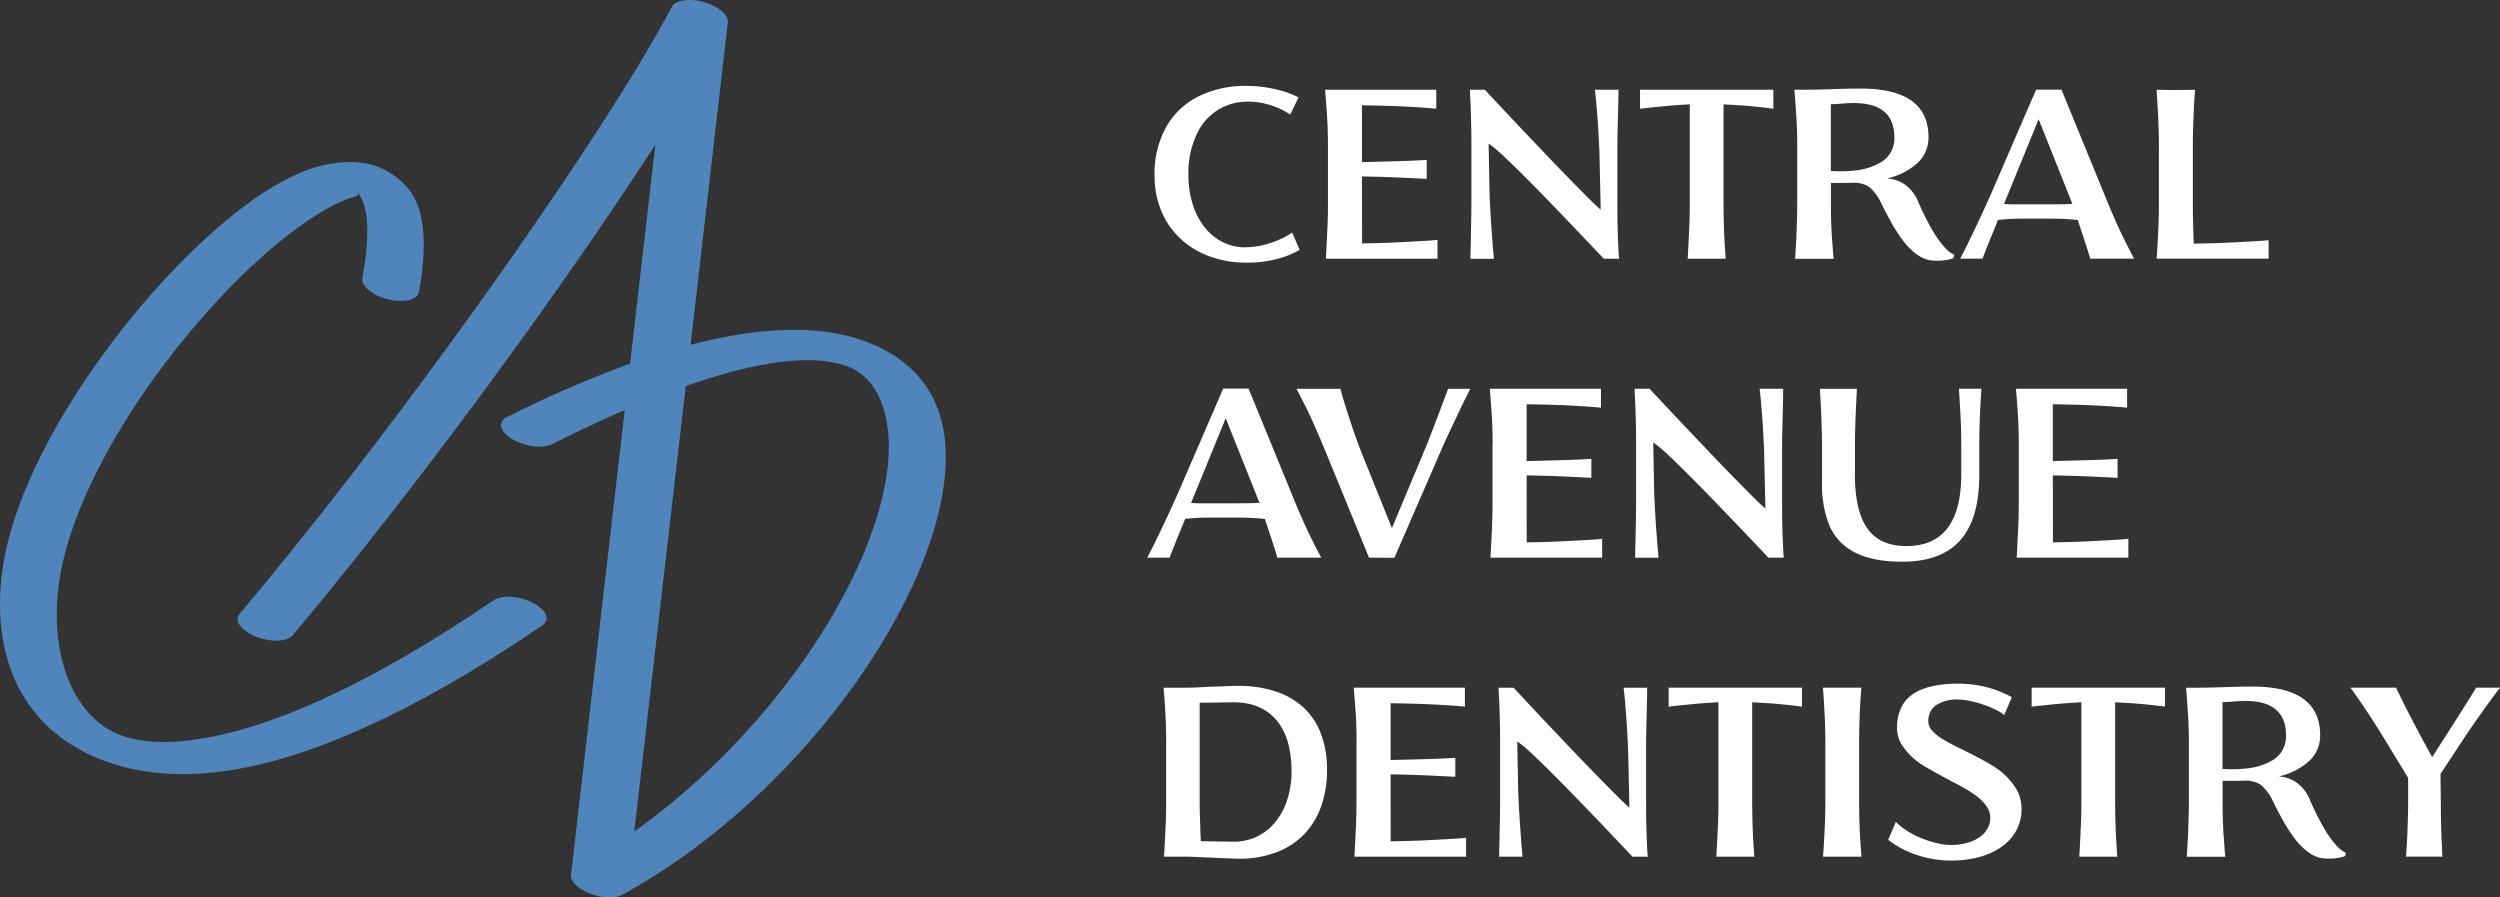
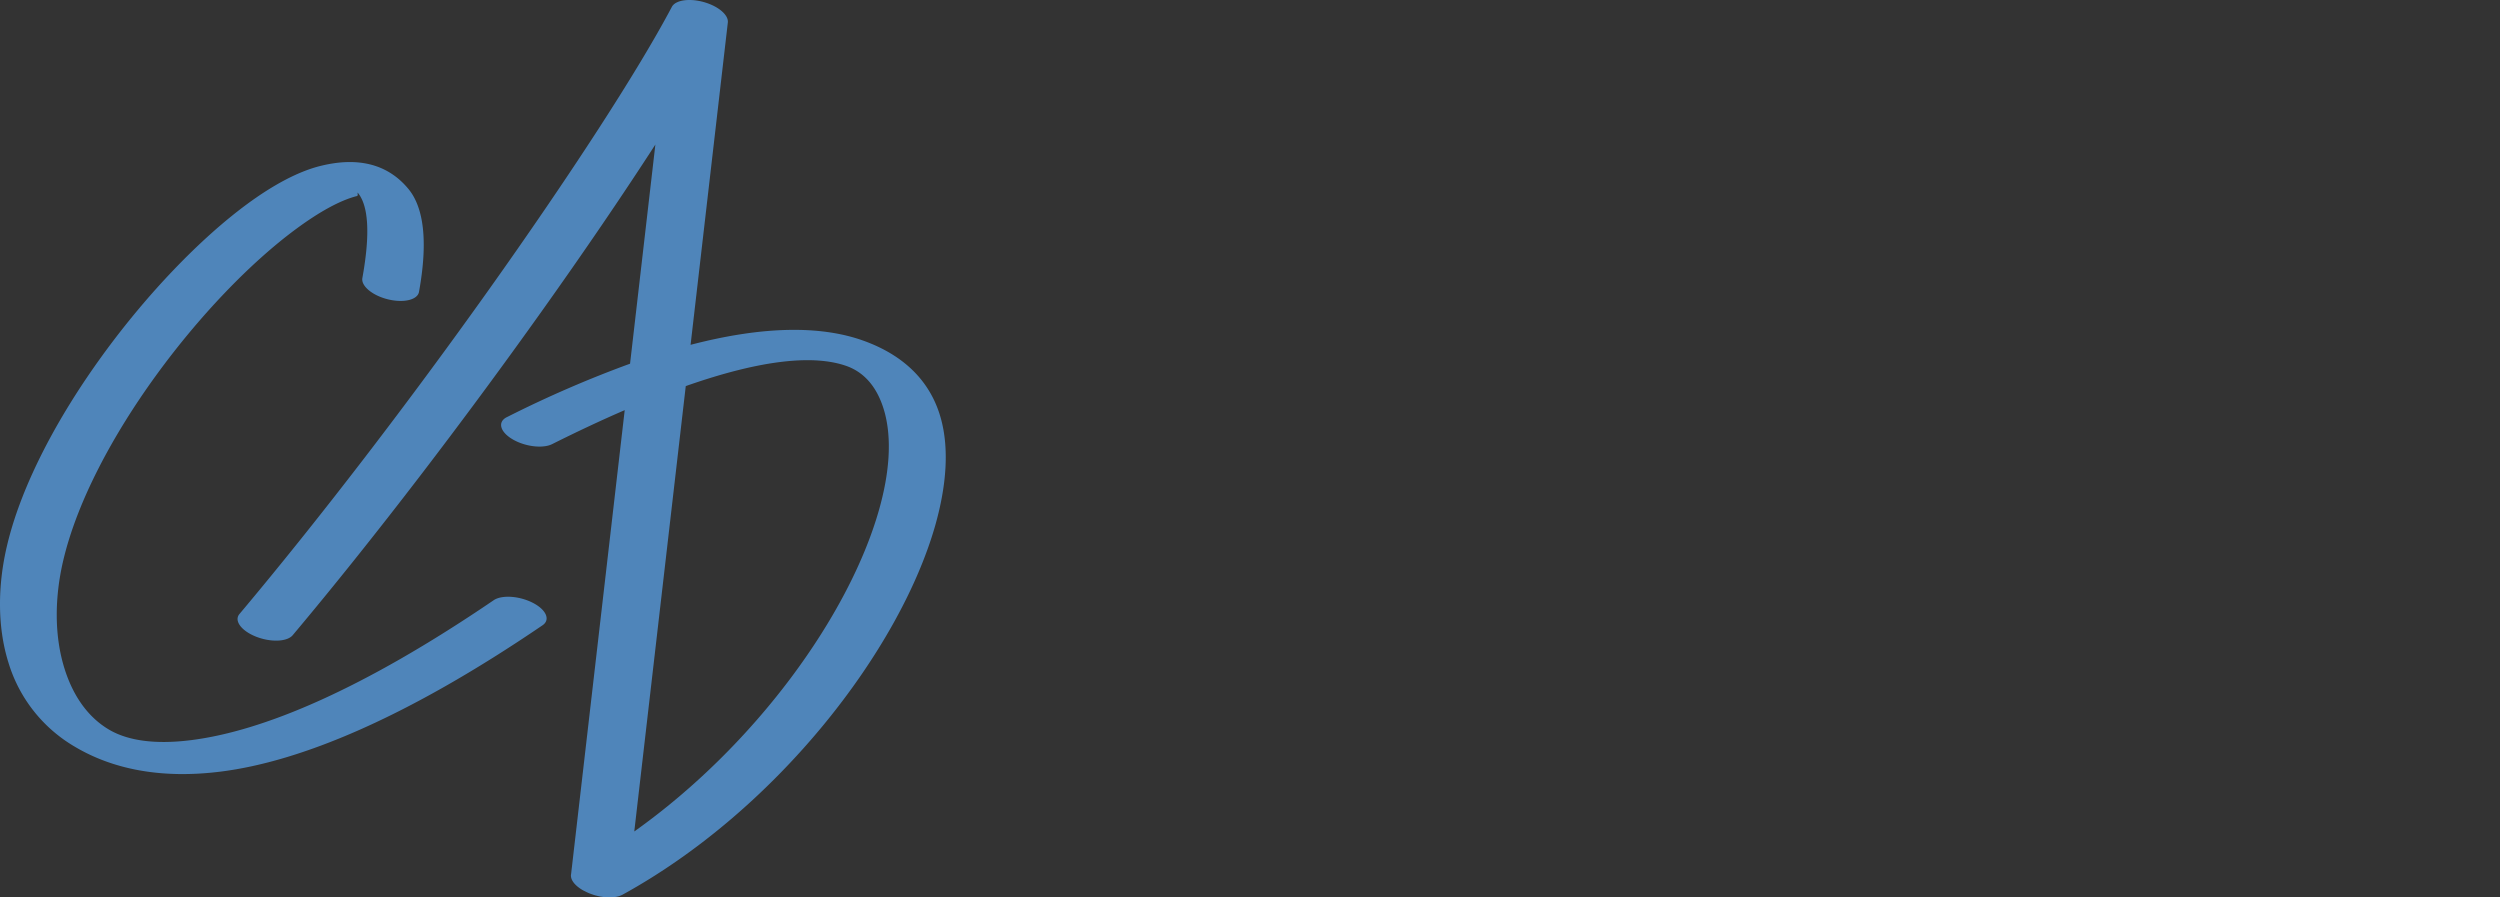
<svg xmlns="http://www.w3.org/2000/svg" width="503.504" height="180.739">
  <rect width="100%" height="100%" fill="#333333" stroke="none" />
  <path d="M127.744 167.459c24.47-17.39 43.23-43.56 49.25-64.62 2.18-7.61 2.66-14.51 1.12-19.98-1.28-4.52-3.76-7.76-7.61-9.14-6.45-2.29-16.95-1.39-32.39 4.04zm-2.34 12.72a4.57 4.57 0 01-1.54.48h-.02l-.21.03h-.02l-.12.01-.1.01h-.02l-.1.01h-.02l-.11.01h-.02l-.11.01h-.68l-.1-.01h-.03l-.1-.01h-.03l-.1-.01h-.03l-.1-.01h-.04l-.09-.01-.05-.01-.09-.01-.05-.01-.09-.01-.05-.01-.08-.01-.06-.01-.07-.01-.07-.01-.07-.01-.08-.01-.06-.01-.08-.02-.06-.01-.09-.02-.05-.01-.1-.02-.04-.01-.11-.03-.03-.01-.41-.1-.14-.04-.27-.08-.02-.01-.12-.04-.02-.01-.27-.09-.11-.04-.02-.01-.25-.09-.02-.01-.11-.04-.02-.01-.11-.05-.02-.01-.11-.05-.02-.01-.24-.11-.01-.01-.36-.18h-.01l-.25-.13c-1.76-1-2.61-2.24-2.41-3.25l10.8-93.46q-6.81 2.94-14.61 6.84c-1.9.95-5.49.51-8.01-.99s-3.02-3.49-1.12-4.44a228.9 228.9 0 0124.82-10.77l5.1-44.14c-6.53 10.1-14.37 21.62-22.94 33.65-15.54 21.82-33.42 45.31-50.1 65.17-1.12 1.34-4.43 1.47-7.4.29s-4.46-3.21-3.33-4.55c16.75-19.94 34.56-43.32 49.95-64.93 16.52-23.2 30.33-44.47 37.13-57.34.76-1.47 3.87-1.84 6.94-.83 2.73.9 4.52 2.58 4.34 3.98l-7.5 64.9c14.95-3.9 26.39-3.83 34.71-.87 8.63 3.07 13.68 8.54 15.66 15.56 1.72 6.07 1.22 13.57-1.12 21.77-7.18 25.08-31.86 57.18-62.93 74.27zm-41.02-121.38c-.3 1.6-3.09 2.26-6.24 1.49s-5.46-2.7-5.16-4.3c1.66-9.18 1.15-14.62-.88-17.11-.26-.32.15.52-.23.61-3.34.84-7.53 3.16-12.15 6.56-18.42 13.54-41.38 43.03-46.99 66.85-1.75 7.45-1.81 15.16.26 21.76 1.65 5.28 4.56 9.66 8.9 12.25 3.65 2.18 9.08 3.11 16.64 2.15 14.45-1.84 34.35-10.11 60.89-28.17 1.63-1.11 5.15-.88 7.87.51s3.61 3.42 1.98 4.53c-27.57 18.77-48.83 27.43-64.71 29.46-12.25 1.56-22.04-.54-29.58-5.05a29.5 29.5 0 01-13.28-16.88c-2.25-7.17-2.19-15.51-.3-23.53 5.77-24.51 29.41-54.87 48.37-68.83 5.23-3.85 10.27-6.55 14.69-7.66 7.38-1.86 13.58-.56 17.87 4.71 2.94 3.64 3.93 10.29 2.05 20.65z" fill="#4f85ba" />
-   <path d="M491.524 155.859c0 .92.02 2.45.05 4.58l.02 2.59c.02 2.15.07 4.34.17 6.56l.08 1.63.02.49a2.2 2.2 0 00.1.81h-7.4l.05-.49.2-3.35c.05-1.1.11-2.85.17-5.23.02-.64.02-1.6.02-2.86v-3.92l-4.41-7.25q-2.835-4.635-5.15-8.01c-.92-1.33-1.6-2.3-2.05-2.91h9.2a7.926 7.926 0 00.54 1.16q1.155 2.46 3.75 7.37c.76 1.45 1.74 3.26 2.96 5.45l2.07-3.23 3.9-6.11q1.725-2.715 2.51-4.02a2.957 2.957 0 00.35-.62h4.83l-.71.94c-1.22 1.61-2.65 3.6-4.31 5.97-1.22 1.74-2.11 3.07-2.69 3.97zm-39.35-14.69c-.38 0-1.08.03-2.1.1l-1.35.1c-.59.03-.96.05-1.11.05v13.44c1.04.05 1.71.07 2.02.07a24.967 24.967 0 002.66-.15 12.568 12.568 0 005.47-1.7 5.569 5.569 0 002.64-4.96q.015-6.96-8.23-6.95zm20.14 31.24a9.565 9.565 0 01-1.13.32 9.4 9.4 0 01-1.92.2 13.568 13.568 0 01-1.87-.12q-2.865-.66-5.52-4.31a32.157 32.157 0 01-2.17-3.42 84.94 84.94 0 01-2.24-4.35 10.442 10.442 0 00-1.92-2.49 4.05 4.05 0 00-1.19-.66 7.865 7.865 0 00-1.67-.37c-1.05.03-1.85.05-2.39.05h-2.66v4.31c0 2.83.09 5.32.27 7.5.1 1.55.19 2.7.27 3.48h-7.77l.05-.52.2-3.4c.05-1.15.11-2.93.17-5.35.02-.64.02-1.61.02-2.91v-10.63c0-2.65-.1-5.19-.3-7.64-.05-.94-.14-2.13-.27-3.58q4.29 0 7.57-.12c2.19-.08 4.12-.12 5.8-.12q13.635 0 13.64 9.81a6.951 6.951 0 01-2.29 5.25 13.489 13.489 0 01-6.04 3.03 7.5 7.5 0 013.43 1.13 7.976 7.976 0 012.86 3.67 53.438 53.438 0 002.93 5.82 19.191 19.191 0 002.29 3.18 5.712 5.712 0 002 1.58zm-53.13-30.97c-2.11.1-4.39.28-6.86.54q-.84.105-1.23.12l-1.92.22v-3.82h26.85v3.82q-2.445-.345-6.21-.66l-3.82-.22v20.12c0 2.24.06 4.73.2 7.5l.22 3.48h-7.64q.24-4.395.35-7c.05-1.32.07-2.64.07-3.97v-20.13zm-37.36 24.11a16.089 16.089 0 005.65 3.45 19.245 19.245 0 002.88.87 11.661 11.661 0 002.52.31 12.214 12.214 0 003.3-.42 8.112 8.112 0 002.55-1.18 5.2 5.2 0 001.58-1.74 4.349 4.349 0 00.54-2.1 4.1 4.1 0 00-.76-2.37 9.667 9.667 0 00-2.17-2.17 29.082 29.082 0 00-3.03-1.88l-.47-.25q-4.365-2.295-6.43-3.52a13.69 13.69 0 01-5.13-4.83 6.669 6.669 0 01-.79-3.33 9.214 9.214 0 01.69-3.53q1.38-3.36 5.92-4.54a22.5 22.5 0 015.72-.62 22.143 22.143 0 0110.8 2.71l-1.55 3.6a7.671 7.671 0 00-1.73-1.08 20.482 20.482 0 00-2.49-1.03 22.915 22.915 0 00-2.71-.74 11.9 11.9 0 00-2.32-.27 7.832 7.832 0 00-4.31 1.03 3.555 3.555 0 00-1.28 1.39 4.146 4.146 0 00-.44 1.97 2.787 2.787 0 00.76 1.86 8.775 8.775 0 002.18 1.74 29.758 29.758 0 003.01 1.63c2.94 1.43 5.25 2.65 6.9 3.65a13.954 13.954 0 015.13 5.2 7.965 7.965 0 01.79 3.55 8.9 8.9 0 01-1.04 4.34 9.787 9.787 0 01-2.95 3.28 13.839 13.839 0 01-4.54 2.08 21.2 21.2 0 01-5.55.71 22.189 22.189 0 01-6.31-.91 18.936 18.936 0 01-6.46-3.28zm-14.2-16.2q0-3.3-.25-7.45l-.22-3.4h7.74q-.3 3.165-.39 6.88c-.05 1.28-.07 2.61-.07 3.97v12.15c0 2.55.07 5.06.22 7.55.1 1.51.18 2.67.25 3.48h-7.74q.24-3.21.39-7c.05-1.32.07-2.66.07-4.02zm-21.55-7.91q-3.165.15-6.85.54-.84.105-1.23.12l-1.92.22v-3.82h26.85v3.82q-2.445-.345-6.21-.66l-3.82-.22v20.12c0 2.24.06 4.73.2 7.5l.22 3.48h-7.64q.24-4.395.35-7c.05-1.32.07-2.64.07-3.97v-20.13zm-17.3 31.09q-5.97-6.33-10.26-10.75a339.86 339.86 0 00-5.33-5.45c-1.97-1.97-3.52-3.48-4.63-4.51a24.882 24.882 0 00-2.98-2.49l.2 10.43q.27 5.7.57 9.1a41 41 0 00.22 2.69l.08.99h-4.71c0-.81.03-1.97.07-3.5l.02-1.33q.105-4.245.1-6.93v-11.27q0-3.75-.17-8.11l-.15-2.89h3.03q6.135 6.585 10.43 11.07 3.975 4.215 7.87 8.16c2.6 2.66 4.27 4.3 5.03 4.91l-.25-11.37q-.24-5.715-.57-9.27l-.07-.89c-.16-1.64-.26-2.51-.27-2.61h4.74c0 .76-.01 1.41-.02 1.97l-.15 6.21c-.03 1.61-.05 2.79-.05 3.55v11.27q0 4.86.17 8.14c.05 1.28.11 2.24.17 2.89h-3.09zm-55.56-23.03q0-3.99-.3-7.55c-.06-.95-.16-2.1-.27-3.45h22.39v3.82q-3.21-.315-8.56-.54-2.76-.09-6.41-.15v11.44q6.51-.15 9.17-.25l1.68-.07 2.19-.12v3.82c-3.04-.16-5.71-.29-8.01-.37-2.06-.06-3.73-.11-5.03-.12l.02 13.49q5.745-.09 10.85-.42c1.58-.07 3.02-.16 4.34-.3v3.8h-22.49c.16-2.96.28-5.29.34-7 .05-1.32.07-2.66.07-4.02v-12.01zm-31.6-7.96v19.82c0 1.1.03 2.57.1 4.41.02.25.02.6.02 1.06.02.39.03.81.05 1.24s.04.89.07 1.35l6.58.1a10.558 10.558 0 008.21-3.72 13.414 13.414 0 002.56-4.58 18.624 18.624 0 00.91-6.05 21.255 21.255 0 00-.65-5.35 12.485 12.485 0 00-1.99-4.29q-3.075-4.095-9.1-4.09zm-6.74 7.74q0-2.91-.27-7.42c-.05-.89-.14-2.01-.27-3.35h4.31c.9 0 1.95-.03 3.13-.1l2.1-.1 2.14-.07c1.23-.07 2.37-.1 3.4-.1a23.542 23.542 0 017.47 1.11 15.356 15.356 0 015.65 3.25 13.925 13.925 0 013.52 5.33 20.13 20.13 0 011.21 7.24 21.765 21.765 0 01-1.14 7.21 15.711 15.711 0 01-3.37 5.64 15.308 15.308 0 01-5.65 3.72 20.953 20.953 0 01-7.64 1.31c-.16 0-.62-.02-1.38-.05l-1.9-.07c-.95-.03-1.68-.07-2.19-.1l-2.27-.1-2.1-.08c-.44-.02-1.01-.02-1.7-.02h-3.48q.24-4.59.35-7.17c.05-1.33.07-2.66.07-4v-12.08zm171.71-59.99q0-3.99-.3-7.55c-.06-.95-.16-2.1-.27-3.45h22.39v3.82q-3.21-.315-8.55-.54-2.76-.09-6.41-.15v11.44q6.51-.15 9.17-.25l1.68-.07 2.19-.12v3.82c-3.04-.16-5.71-.29-8.01-.37-2.05-.06-3.73-.11-5.03-.12l.02 13.49c3.83-.06 7.45-.21 10.85-.42 1.58-.07 3.02-.16 4.34-.3v3.8h-22.49q.24-4.44.35-7c.05-1.32.07-2.66.07-4.02v-12.01zm-33.01 6.09q0 7.515 2.52 11.05 2.49 3.555 7.91 3.55 5.1 0 7.87-3.18 3.105-3.57 3.13-11.22v-6.09q0-3.33-.25-7.62l-.22-3.58h4.54q-.27 3.525-.37 7.18c-.05 1.33-.07 2.67-.07 4.02v6.16q0 9.15-4.14 13.49-3.84 3.99-11.39 3.99-6.36 0-10.08-2.17a10.771 10.771 0 01-4.81-5.72 22.608 22.608 0 01-1.26-8.11v-7.52c0-1.87-.08-4.44-.22-7.69l-.2-3.62h7.45c-.16 3.06-.27 5.47-.32 7.25-.05 1.35-.07 2.7-.07 4.07v5.76zm-17.41 16.94q-5.97-6.33-10.26-10.75a339.86 339.86 0 00-5.33-5.45c-1.97-1.97-3.52-3.48-4.63-4.51a24.881 24.881 0 00-2.98-2.49l.2 10.43q.27 5.7.57 9.1a41 41 0 00.22 2.69l.08.99h-4.71c0-.81.03-1.97.07-3.5l.02-1.33q.105-4.245.1-6.93v-11.28q0-3.75-.17-8.11l-.15-2.89h3.03q6.135 6.585 10.43 11.07 3.975 4.215 7.87 8.16c2.6 2.66 4.27 4.3 5.03 4.91l-.25-11.37q-.24-5.715-.57-9.27l-.07-.89c-.16-1.64-.26-2.51-.27-2.61h4.74c0 .76-.01 1.41-.02 1.97l-.15 6.21c-.03 1.61-.05 2.79-.05 3.55v11.27q0 4.86.17 8.14c.05 1.28.11 2.24.17 2.89h-3.09zm-55.55-23.03q0-3.99-.3-7.55-.105-1.425-.27-3.45h22.39v3.82q-3.21-.315-8.56-.54-2.76-.09-6.41-.15v11.44q6.51-.15 9.17-.25l1.68-.07 2.19-.12v3.82c-3.04-.16-5.71-.29-8.01-.37-2.06-.06-3.73-.11-5.03-.12l.02 13.49c3.83-.06 7.45-.21 10.85-.42 1.58-.07 3.02-.16 4.34-.3v3.8h-22.49c.16-2.96.28-5.29.34-7 .05-1.32.07-2.66.07-4.02v-12.01zm-19.78 23.05l-5.11-.02-9.17-22.39c-1.55-3.68-2.79-6.45-3.72-8.28-.67-1.33-1.25-2.45-1.73-3.35h8.88v.02c0 .03.04.22.12.54.23.87.61 2.13 1.13 3.77q1.155 3.6 1.95 5.8c.38 1.05.77 2.09 1.18 3.11l5.97 14.82 7.08-16.91c1.08-2.79 2.05-5.3 2.88-7.52l.52-1.4.84-2.22h4.46l-.3.59-.79 1.58q-.615 1.23-2.39 5.01-1.56 3.225-2.61 5.7zm-40.95-11.04c.79.05 1.49.07 2.1.07h6.55c2.51 0 4.22-.03 5.13-.1l-6.8-17.04zm11.59-23.01l9.17 22.39q1.95 4.755 3.72 8.28c.67 1.33 1.25 2.45 1.73 3.35h-8.88c.03 0-.02-.21-.15-.64-.21-.75-.66-2.14-1.33-4.17l-.98-2.96c-.25-.05-.95-.12-2.1-.2-.87-.06-2.26-.1-4.17-.1h-4.39c-1.59 0-2.76.03-3.5.1l-1.9.15-.99 2.44q-.735 1.755-1.68 4.17l-.47 1.21h-4.49l.3-.59c.62-1.2 1.27-2.48 1.92-3.85q1.08-2.22 2.66-5.65l1.26-2.79 9.15-21.16h5.12zm183.34-48.77q0-3.42-.25-7.77l-.22-3.67c1.38.03 2.41.05 3.08.05 1.04 0 2.59-.02 4.66-.05q-.27 3.72-.37 7.35c-.05 1.35-.07 2.71-.07 4.09v11.56c0 1.58.02 3.06.07 4.44l.05 1.95.07 1.6c3.95-.06 7.45-.2 10.53-.39 1.61-.07 3.12-.16 4.54-.3v3.72h-22.56q.24-3.21.39-7c.05-1.32.07-2.66.07-4.02v-11.56zm-31.21 11.57c.79.05 1.49.07 2.1.07h6.55c2.51 0 4.22-.03 5.13-.1l-6.8-17.04zm11.59-23.01l9.17 22.39q1.95 4.755 3.72 8.28c.67 1.33 1.25 2.45 1.73 3.35h-8.88c.03 0-.02-.21-.15-.64-.21-.75-.66-2.14-1.33-4.17l-.98-2.96c-.25-.05-.95-.12-2.1-.2-.87-.06-2.26-.1-4.17-.1h-4.39c-1.59 0-2.76.03-3.5.1l-1.9.15-.99 2.44q-.735 1.755-1.68 4.17l-.47 1.21h-4.49l.3-.59c.62-1.2 1.27-2.48 1.92-3.85q1.08-2.22 2.66-5.65l1.26-2.79 9.15-21.16h5.12zm-41.9 2.67c-.38 0-1.08.03-2.1.1l-1.35.1c-.59.03-.96.05-1.11.05v13.43c1.03.05 1.71.07 2.02.07a24.964 24.964 0 002.66-.15 12.568 12.568 0 005.47-1.7 5.569 5.569 0 002.64-4.96q.015-6.945-8.23-6.94zm20.15 31.24a9.716 9.716 0 01-1.14.32 9.4 9.4 0 01-1.92.2 13.569 13.569 0 01-1.87-.12q-2.865-.66-5.52-4.31a32.158 32.158 0 01-2.17-3.42 84.94 84.94 0 01-2.24-4.35 10.442 10.442 0 00-1.92-2.49 4.05 4.05 0 00-1.19-.66 7.865 7.865 0 00-1.67-.37c-1.05.03-1.85.05-2.39.05h-2.66v4.32c0 2.83.09 5.32.27 7.49.1 1.55.19 2.7.27 3.48h-7.77l.05-.52.2-3.4c.05-1.15.11-2.93.17-5.35.02-.64.02-1.61.02-2.91v-10.65c0-2.65-.1-5.19-.3-7.64-.05-.94-.14-2.13-.27-3.58q4.29 0 7.57-.12c2.19-.08 4.12-.12 5.8-.12q13.635 0 13.64 9.81a7 7 0 01-2.29 5.25 13.489 13.489 0 01-6.04 3.03 7.5 7.5 0 013.43 1.13 7.977 7.977 0 012.86 3.67 53.437 53.437 0 002.93 5.82 19.792 19.792 0 002.29 3.18 5.712 5.712 0 002 1.58zm-53.13-30.97c-2.11.1-4.39.28-6.86.54q-.84.1-1.23.12l-1.92.22v-3.82h26.85v3.82q-2.445-.345-6.21-.66l-3.82-.22v20.12c0 2.24.06 4.73.2 7.49l.22 3.48h-7.64c.16-2.93.28-5.26.34-7 .05-1.32.08-2.64.08-3.97v-20.12zm-17.31 31.09q-5.97-6.33-10.26-10.75a339.86 339.86 0 00-5.33-5.45c-1.97-1.97-3.52-3.48-4.63-4.51a24.881 24.881 0 00-2.98-2.49l.2 10.43q.27 5.7.57 9.1a41 41 0 00.22 2.69l.07.99h-4.71c0-.81.03-1.97.07-3.5l.02-1.33c.06-2.83.1-5.14.1-6.93v-11.28q0-3.75-.17-8.11l-.15-2.89h3.03q6.135 6.585 10.43 11.07 3.975 4.215 7.87 8.16c2.6 2.66 4.27 4.3 5.03 4.91l-.25-11.37q-.24-5.715-.57-9.27l-.07-.89c-.16-1.64-.26-2.51-.27-2.61h4.74c0 .76-.01 1.41-.02 1.97l-.15 6.21c-.03 1.61-.05 2.79-.05 3.55v11.27q0 4.86.17 8.14c.05 1.28.11 2.24.17 2.89zm-55.56-23.03q0-3.99-.3-7.55c-.06-.95-.16-2.1-.27-3.45h22.39v3.82q-3.21-.315-8.55-.54-2.76-.09-6.41-.15v11.44q6.51-.15 9.17-.25l1.68-.07 2.19-.12v3.82c-3.04-.16-5.71-.29-8.01-.37-2.06-.06-3.73-.11-5.03-.12l.02 13.49c3.83-.06 7.45-.21 10.85-.42 1.58-.07 3.02-.16 4.34-.3v3.8h-22.48q.24-4.44.35-7c.05-1.32.07-2.66.07-4.02v-12.01zm-5.69 21.25a18.952 18.952 0 01-6.17 2.17 22.673 22.673 0 01-4.51.4 21.439 21.439 0 01-7.42-1.25 17.116 17.116 0 01-5.89-3.56 15.992 15.992 0 01-3.87-5.59 18.375 18.375 0 01-1.36-7.13 19.12 19.12 0 012.71-10.43 15.424 15.424 0 016.8-5.84 21.413 21.413 0 018.9-1.8 26.447 26.447 0 017.77 1.16 18.514 18.514 0 012.81 1.16l-1.68 3.48a5.249 5.249 0 00-.64-.44 15.593 15.593 0 00-4.49-1.8 13.873 13.873 0 00-3.38-.39 11.364 11.364 0 00-5.55 1.38 11.205 11.205 0 00-4.51 4.66 18.218 18.218 0 00-1.92 8.8 19.385 19.385 0 00.8 5.65 14.392 14.392 0 002.3 4.6 10.756 10.756 0 003.62 3.11 9.883 9.883 0 004.57 1.14 17.163 17.163 0 006.88-1.5 12.368 12.368 0 002-1.01 5.852 5.852 0 00.71-.47z" fill="#fff" />
</svg>